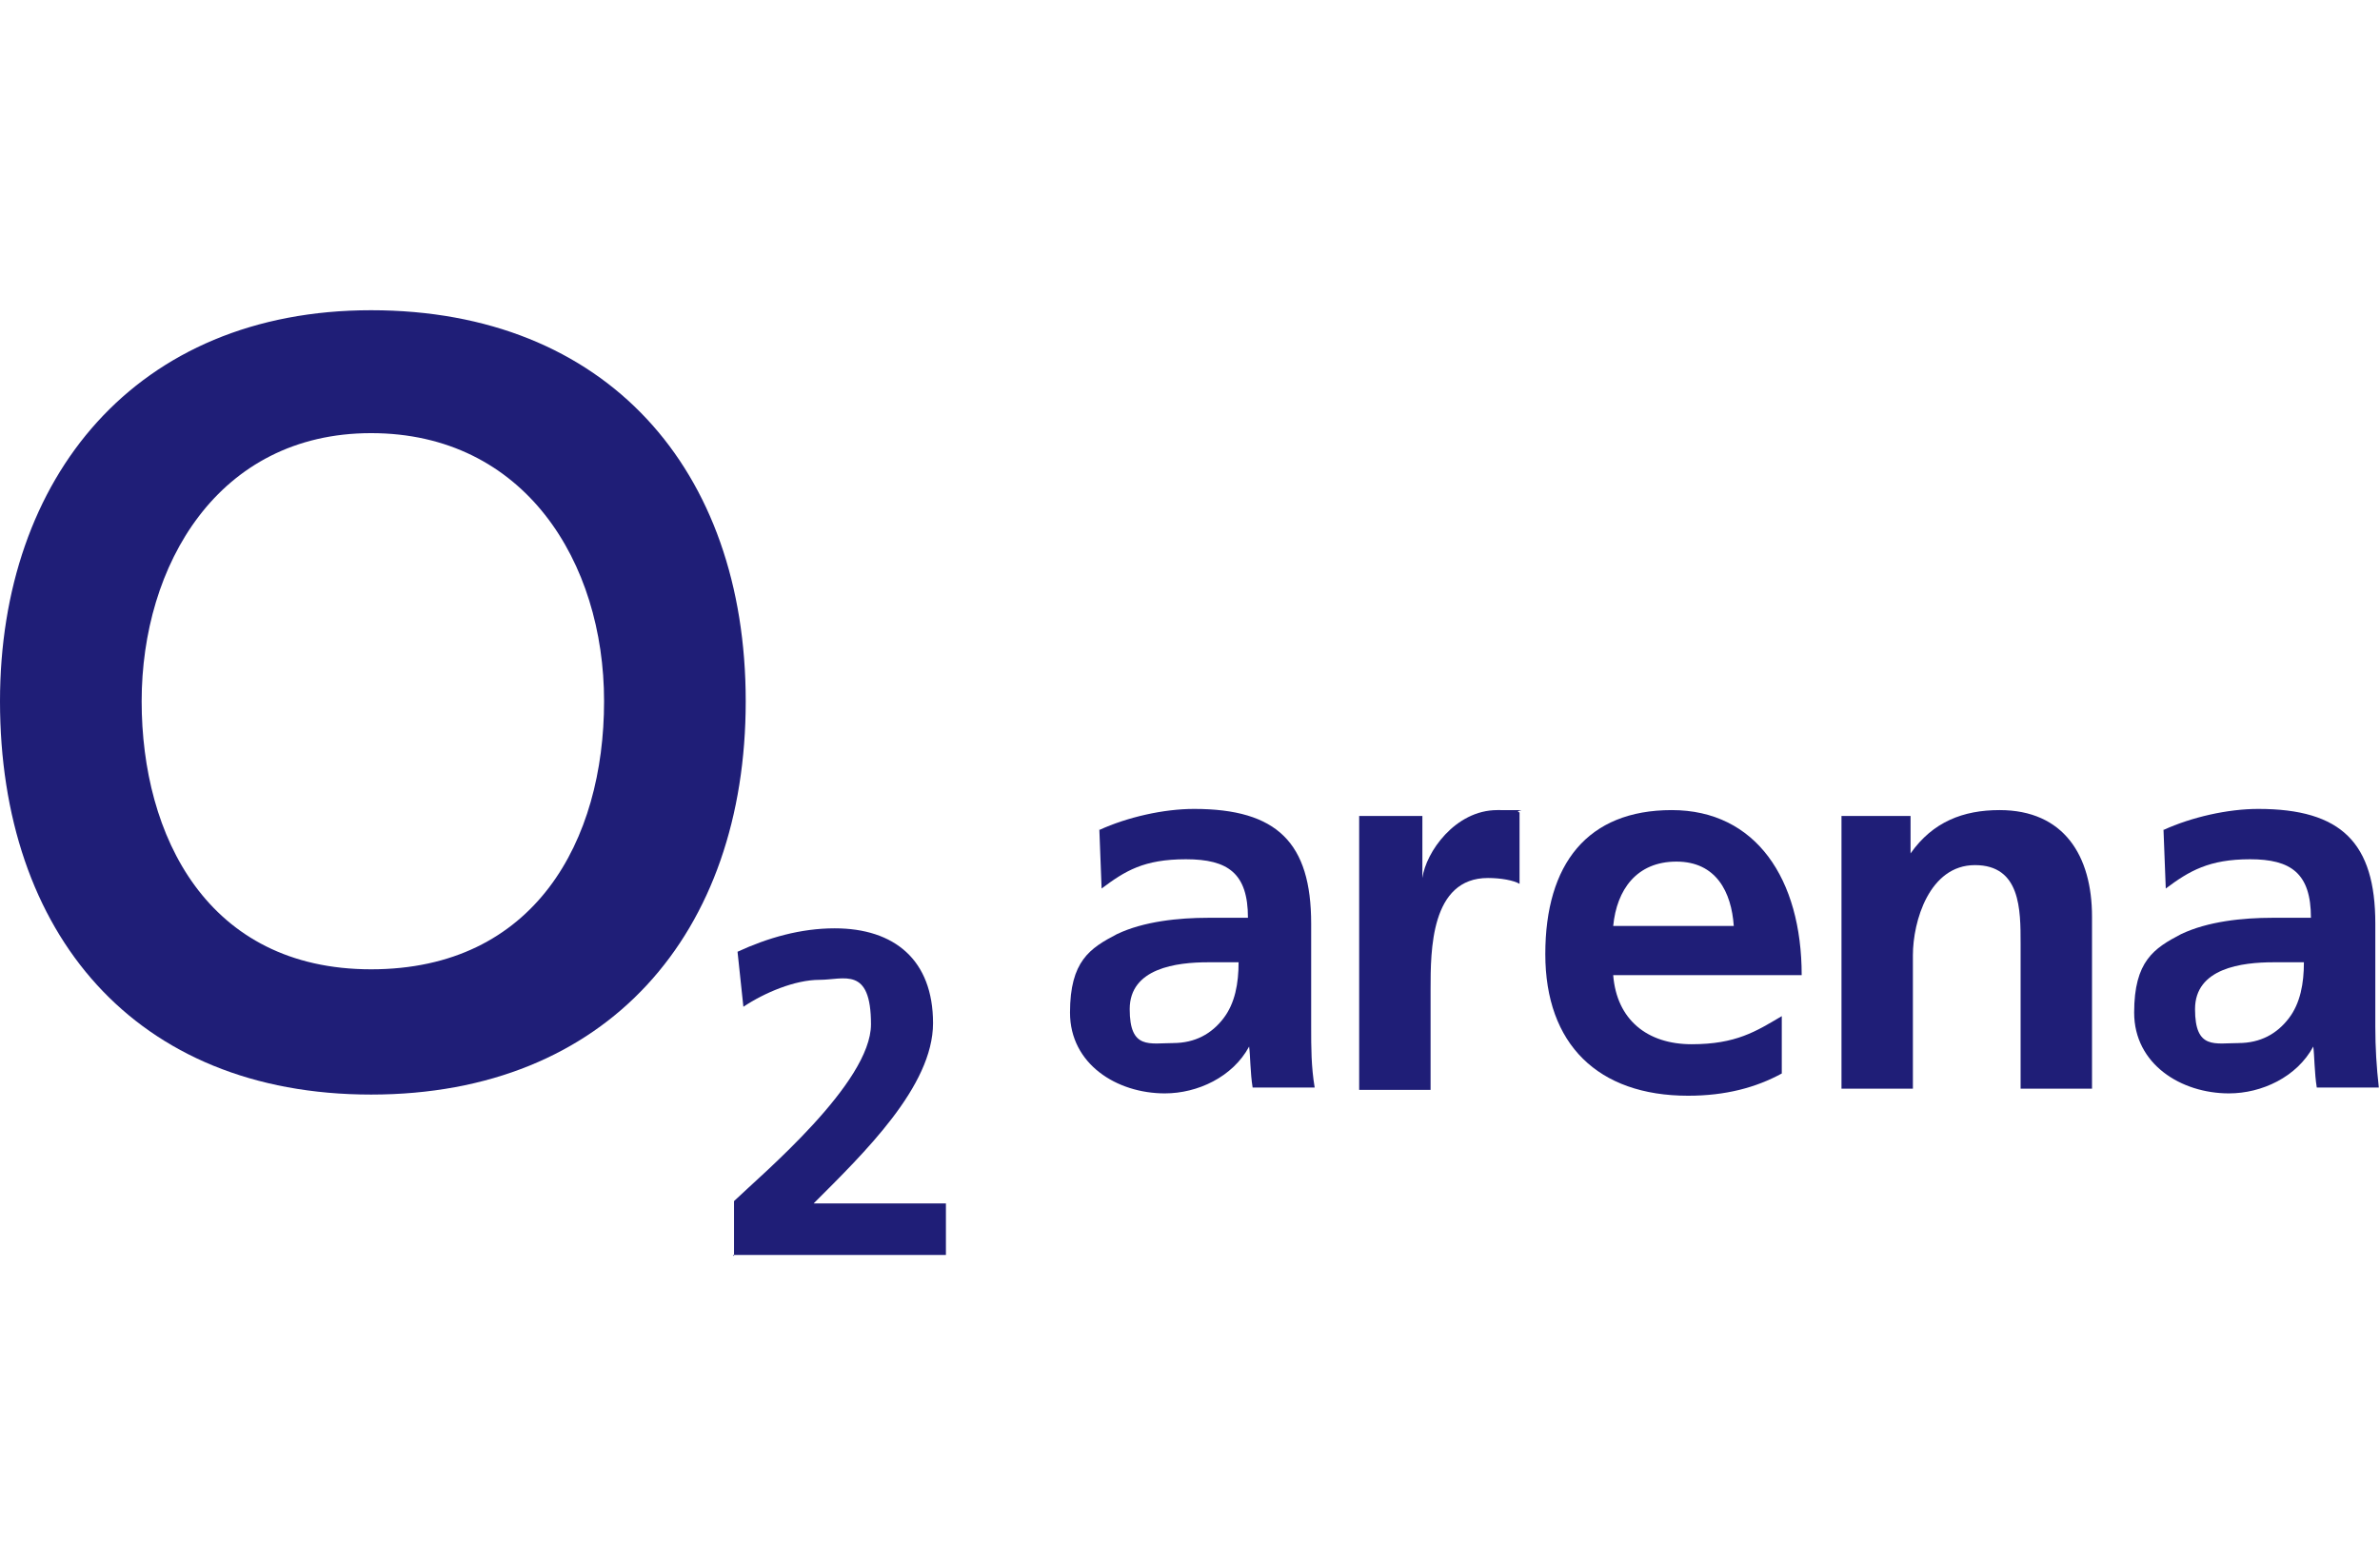
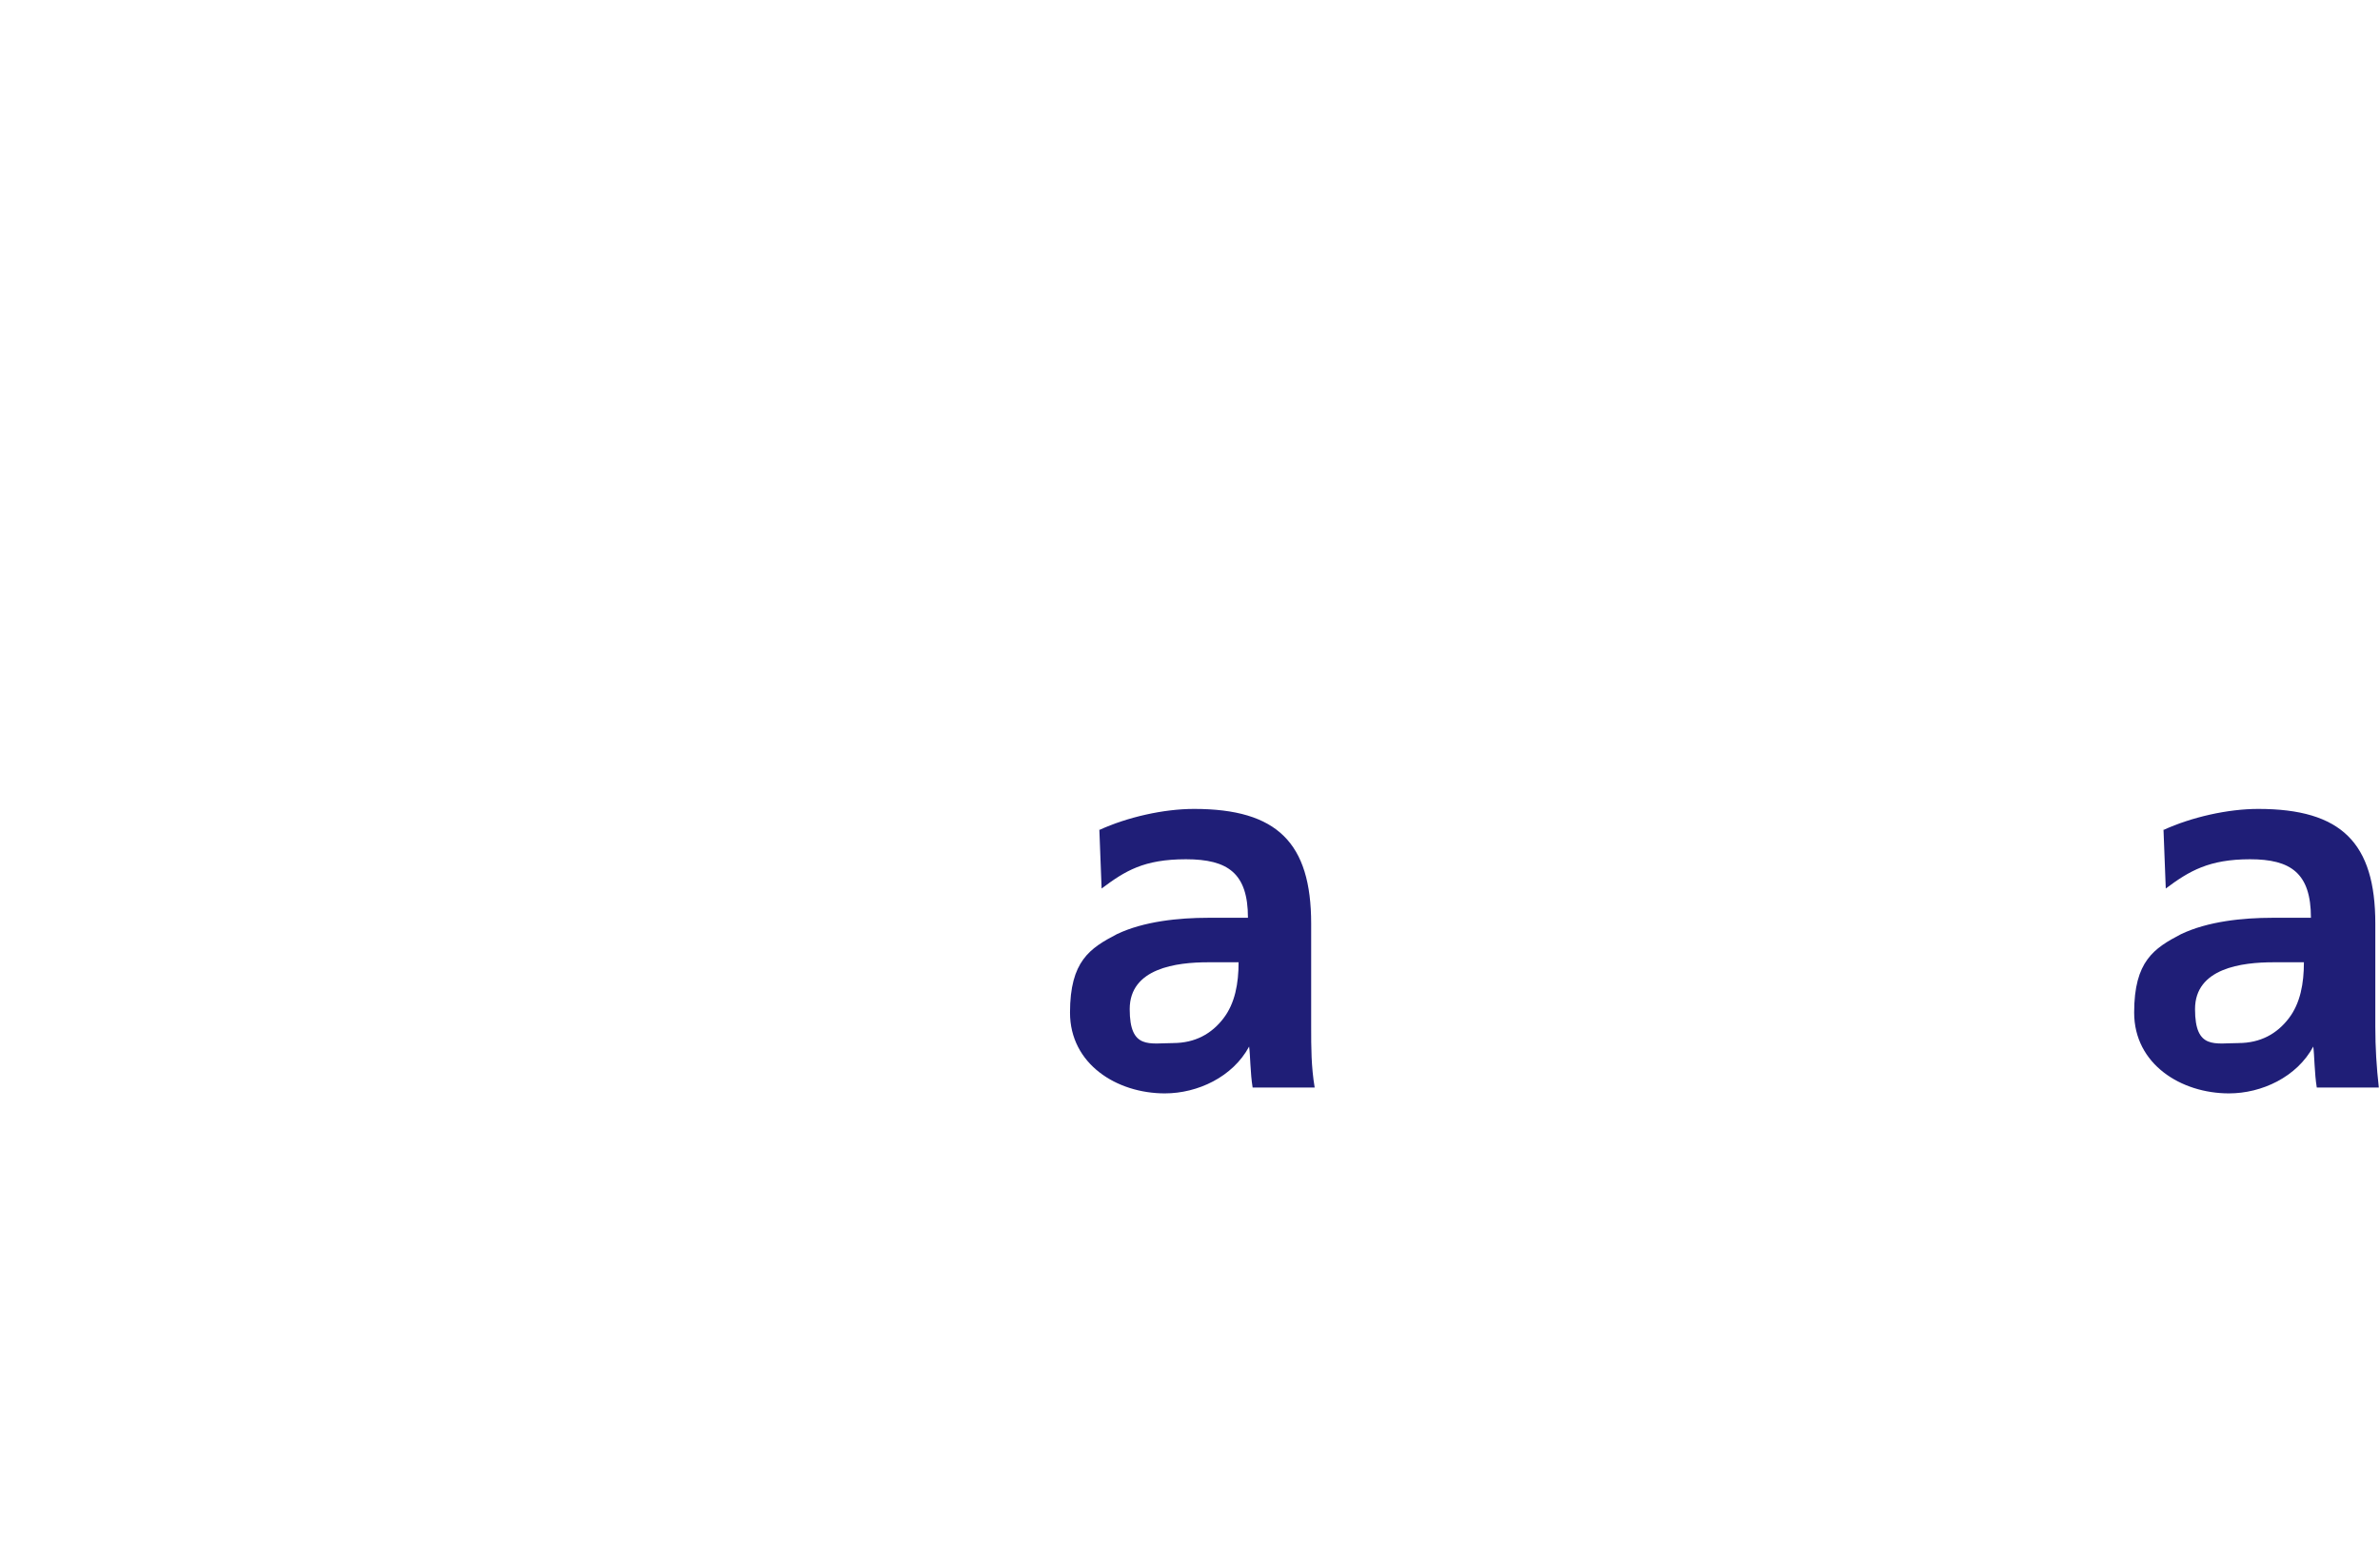
<svg xmlns="http://www.w3.org/2000/svg" viewBox="0 0 203.3 133.8">
  <defs>
    <style>      .cls-1 {        fill: #1f1e77;      }    </style>
  </defs>
  <g>
    <g id="Vrstva_1">
      <g id="Vrstva_1-2" data-name="Vrstva_1">
        <g id="Layer_1">
          <g>
-             <path class="cls-1" d="M116.1,69.7h5.4v5.3h0c.3-2.2,2.8-5.8,6.4-5.8s1.2,0,1.9.2v6.1c-.5-.3-1.6-.5-2.7-.5-4.9,0-4.9,6.2-4.9,9.5v8.6h-6.1v-23.3h0Z" />
-             <path class="cls-1" d="M152.2,91.7c-2.2,1.2-4.8,1.9-8,1.9-7.7,0-12.2-4.4-12.2-12.1s3.6-12.3,10.8-12.3,11.1,5.9,11.1,14.1h-16.1c.3,3.8,2.9,5.9,6.7,5.9s5.5-1.1,7.7-2.4v4.9h0ZM148.1,79.1c-.2-2.9-1.5-5.5-4.9-5.5s-5.1,2.4-5.4,5.5h10.3,0Z" />
-             <path class="cls-1" d="M157.5,69.7h5.7v3.2h0c1.9-2.7,4.5-3.7,7.6-3.7,5.5,0,7.9,3.9,7.9,9.1v14.7h-6.1v-12.4c0-2.9,0-6.7-3.9-6.7s-5.3,4.8-5.3,7.7v11.4h-6.1v-23.3h.2Z" />
            <path class="cls-1" d="M184.8,70.9c2.4-1.1,5.5-1.8,8.1-1.8,7.1,0,10,2.9,10,9.8v8.8c0,1.8.1,3.4.3,5.2h-5.3c-.2-1.2-.2-2.8-.3-3.5h0c-1.4,2.6-4.4,4-7.2,4-4.1,0-8.1-2.5-8.1-6.9s1.7-5.5,4-6.7c2.3-1.1,5.3-1.4,7.8-1.4h3.3c0-3.8-1.7-5-5.2-5s-5.2,1-7.2,2.5l-.2-5.2v.2h0ZM191.2,89.1c1.9,0,3.3-.8,4.3-2.1s1.3-3,1.3-4.8h-2.6c-2.7,0-6.7.5-6.7,4s1.7,2.9,3.8,2.9h-.1Z" />
            <path class="cls-1" d="M93.9,70.9c2.4-1.1,5.5-1.8,8.1-1.8,7.1,0,10,2.9,10,9.8v8.8c0,1.8,0,3.4.3,5.2h-5.3c-.2-1.2-.2-2.8-.3-3.5h0c-1.4,2.6-4.4,4-7.2,4-4.1,0-8.1-2.5-8.1-6.9s1.7-5.5,4-6.7c2.3-1.1,5.3-1.4,7.8-1.4h3.4c0-3.8-1.7-5-5.3-5s-5.2,1-7.2,2.5l-.2-5.2s0,.2,0,.2ZM100.2,89.1c1.9,0,3.3-.8,4.3-2.1s1.3-3,1.3-4.8h-2.6c-2.7,0-6.7.5-6.7,4s1.7,2.9,3.8,2.9h-.1Z" />
          </g>
-           <path class="cls-1" d="M12.1,59.9c0-11.6,6.5-22.9,19.6-22.9s19.9,11,19.9,22.9-5.9,22.9-19.9,22.9-19.6-11.4-19.6-22.9h0ZM0,59.9c0,19.8,11.5,33.6,31.7,33.6s32-13.8,32-33.6S51.8,26.5,31.7,26.5,0,40.8,0,59.9h0Z" />
-           <path class="cls-1" d="M62.7,107.3v-4.7c2.4-2.3,11.7-10.1,11.7-15.1s-2.3-3.8-4.4-3.8-4.7,1.1-6.5,2.3l-.5-4.7c2.6-1.2,5.4-2,8.3-2,5.1,0,8.4,2.7,8.4,8.1s-5.9,11.1-10.2,15.4h11.3v4.4h-18.2,0Z" />
        </g>
      </g>
    </g>
  </g>
</svg>